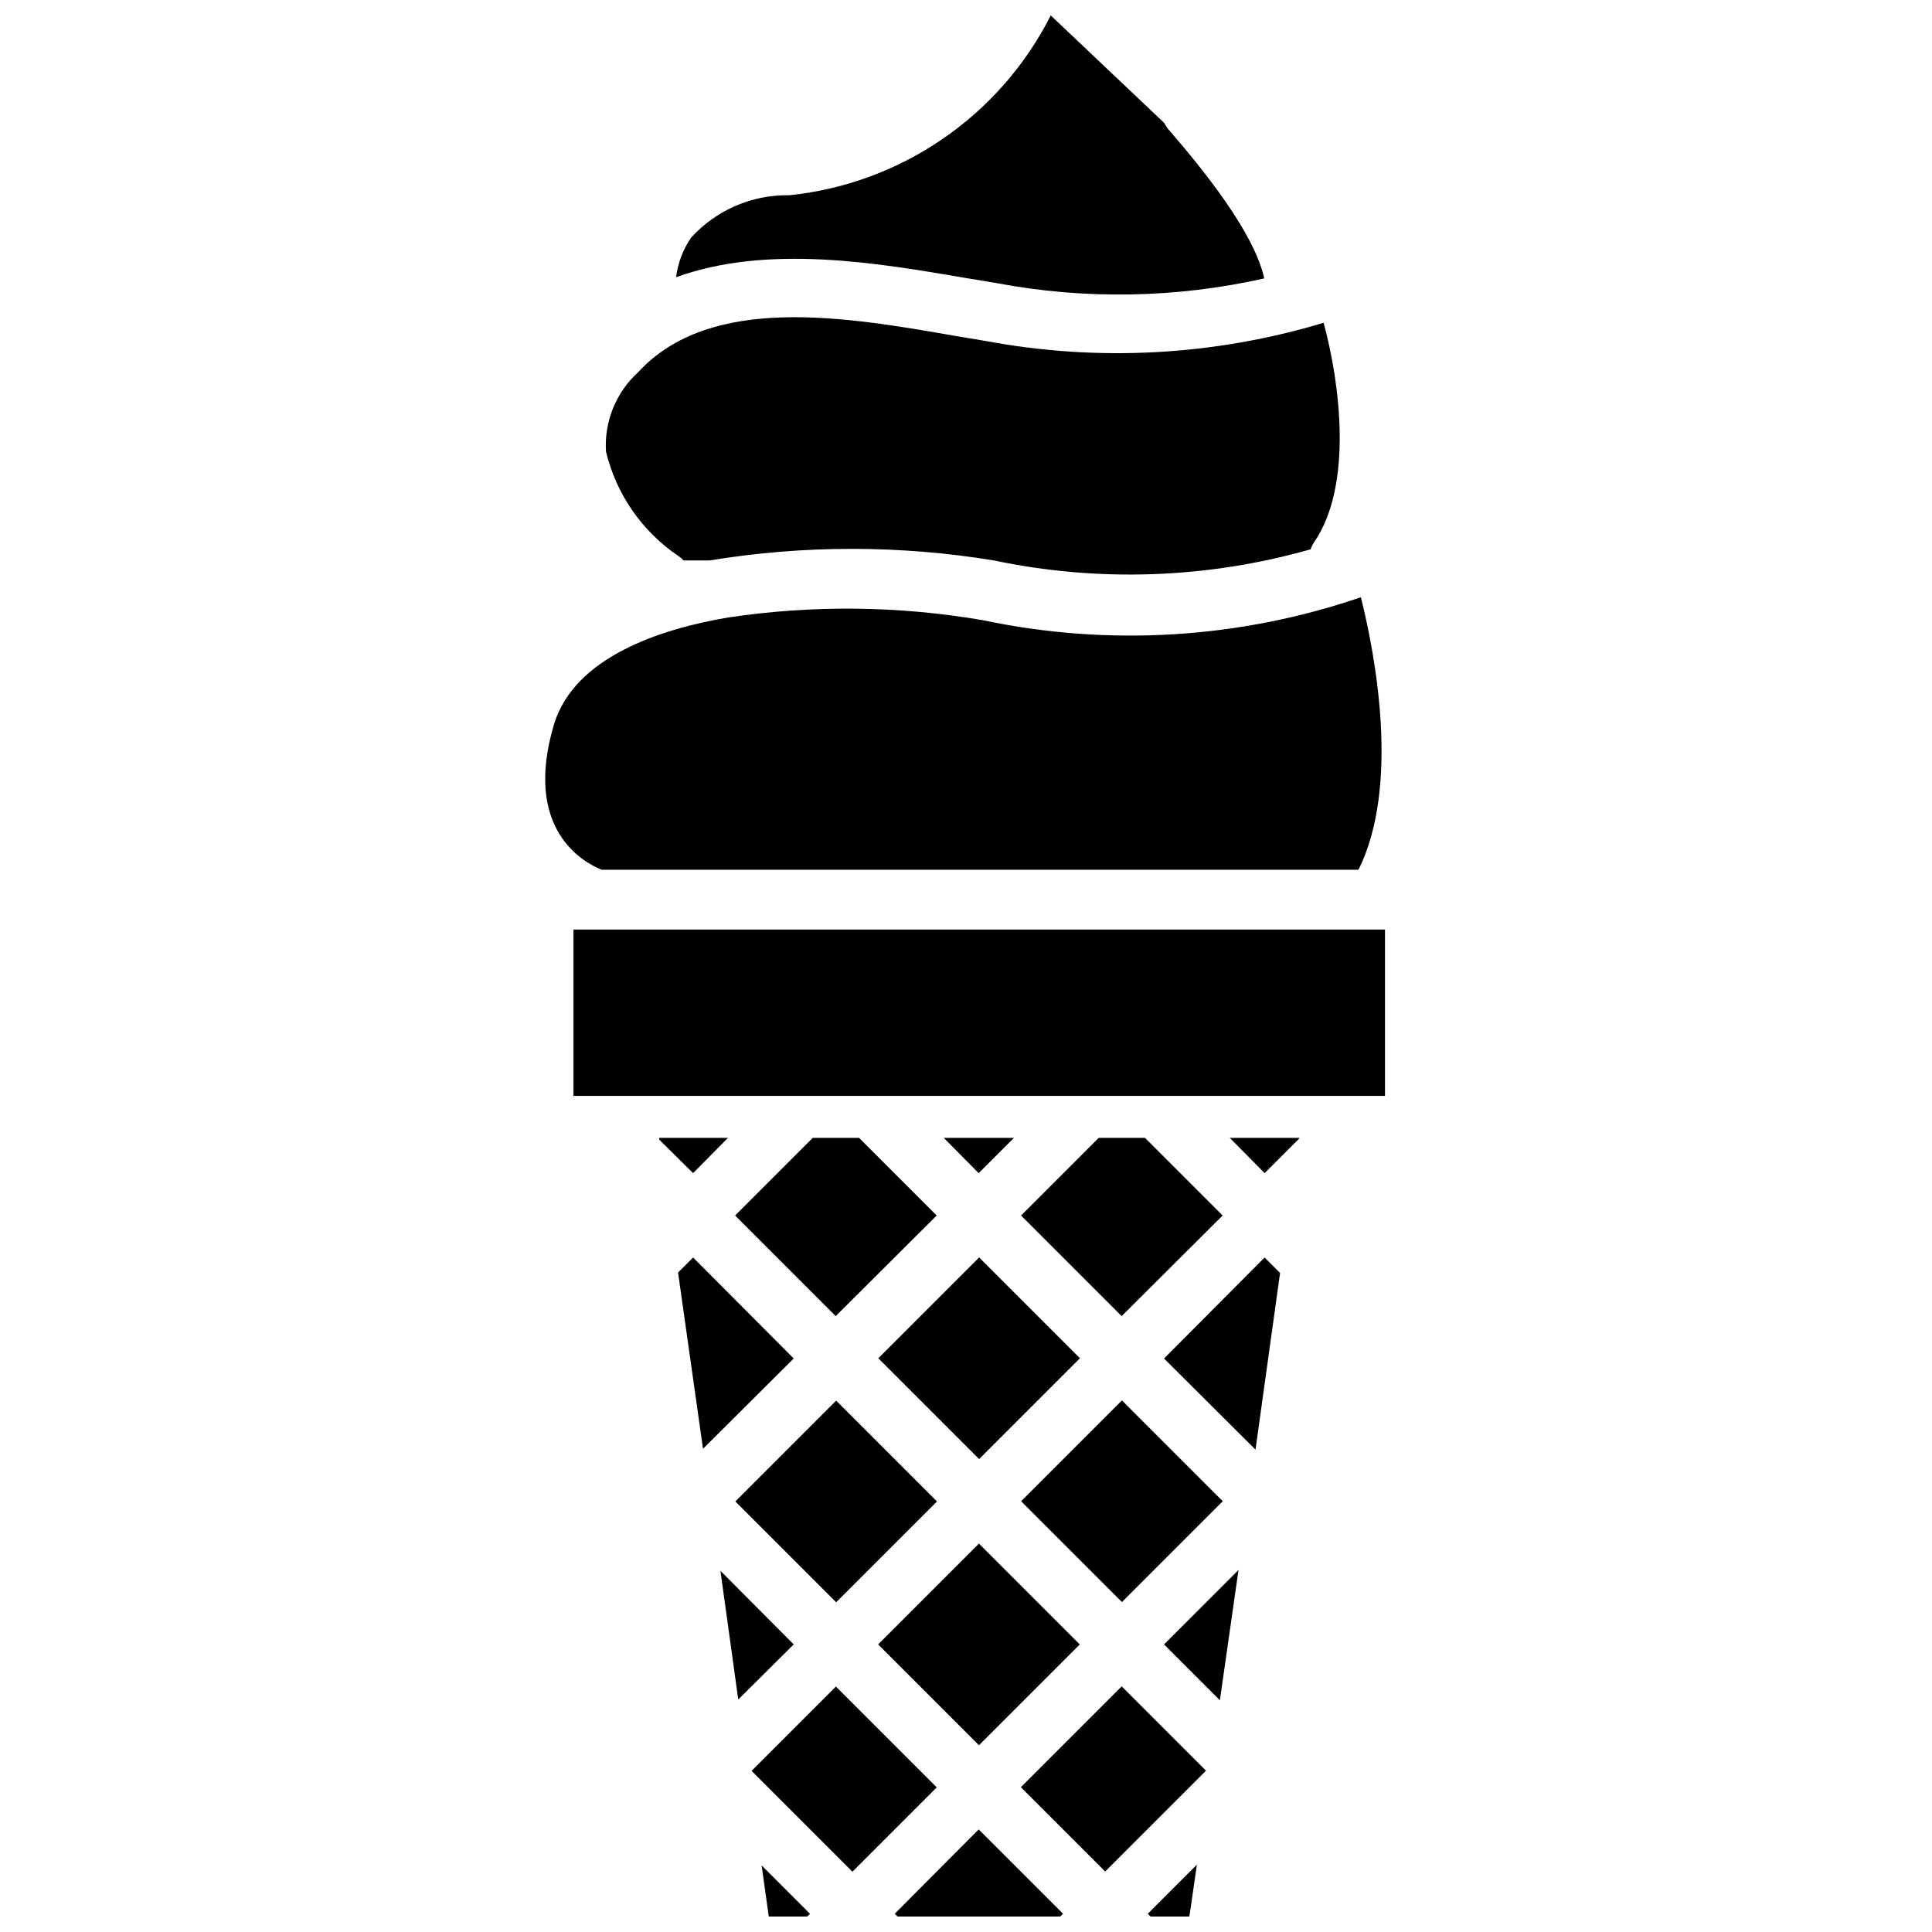
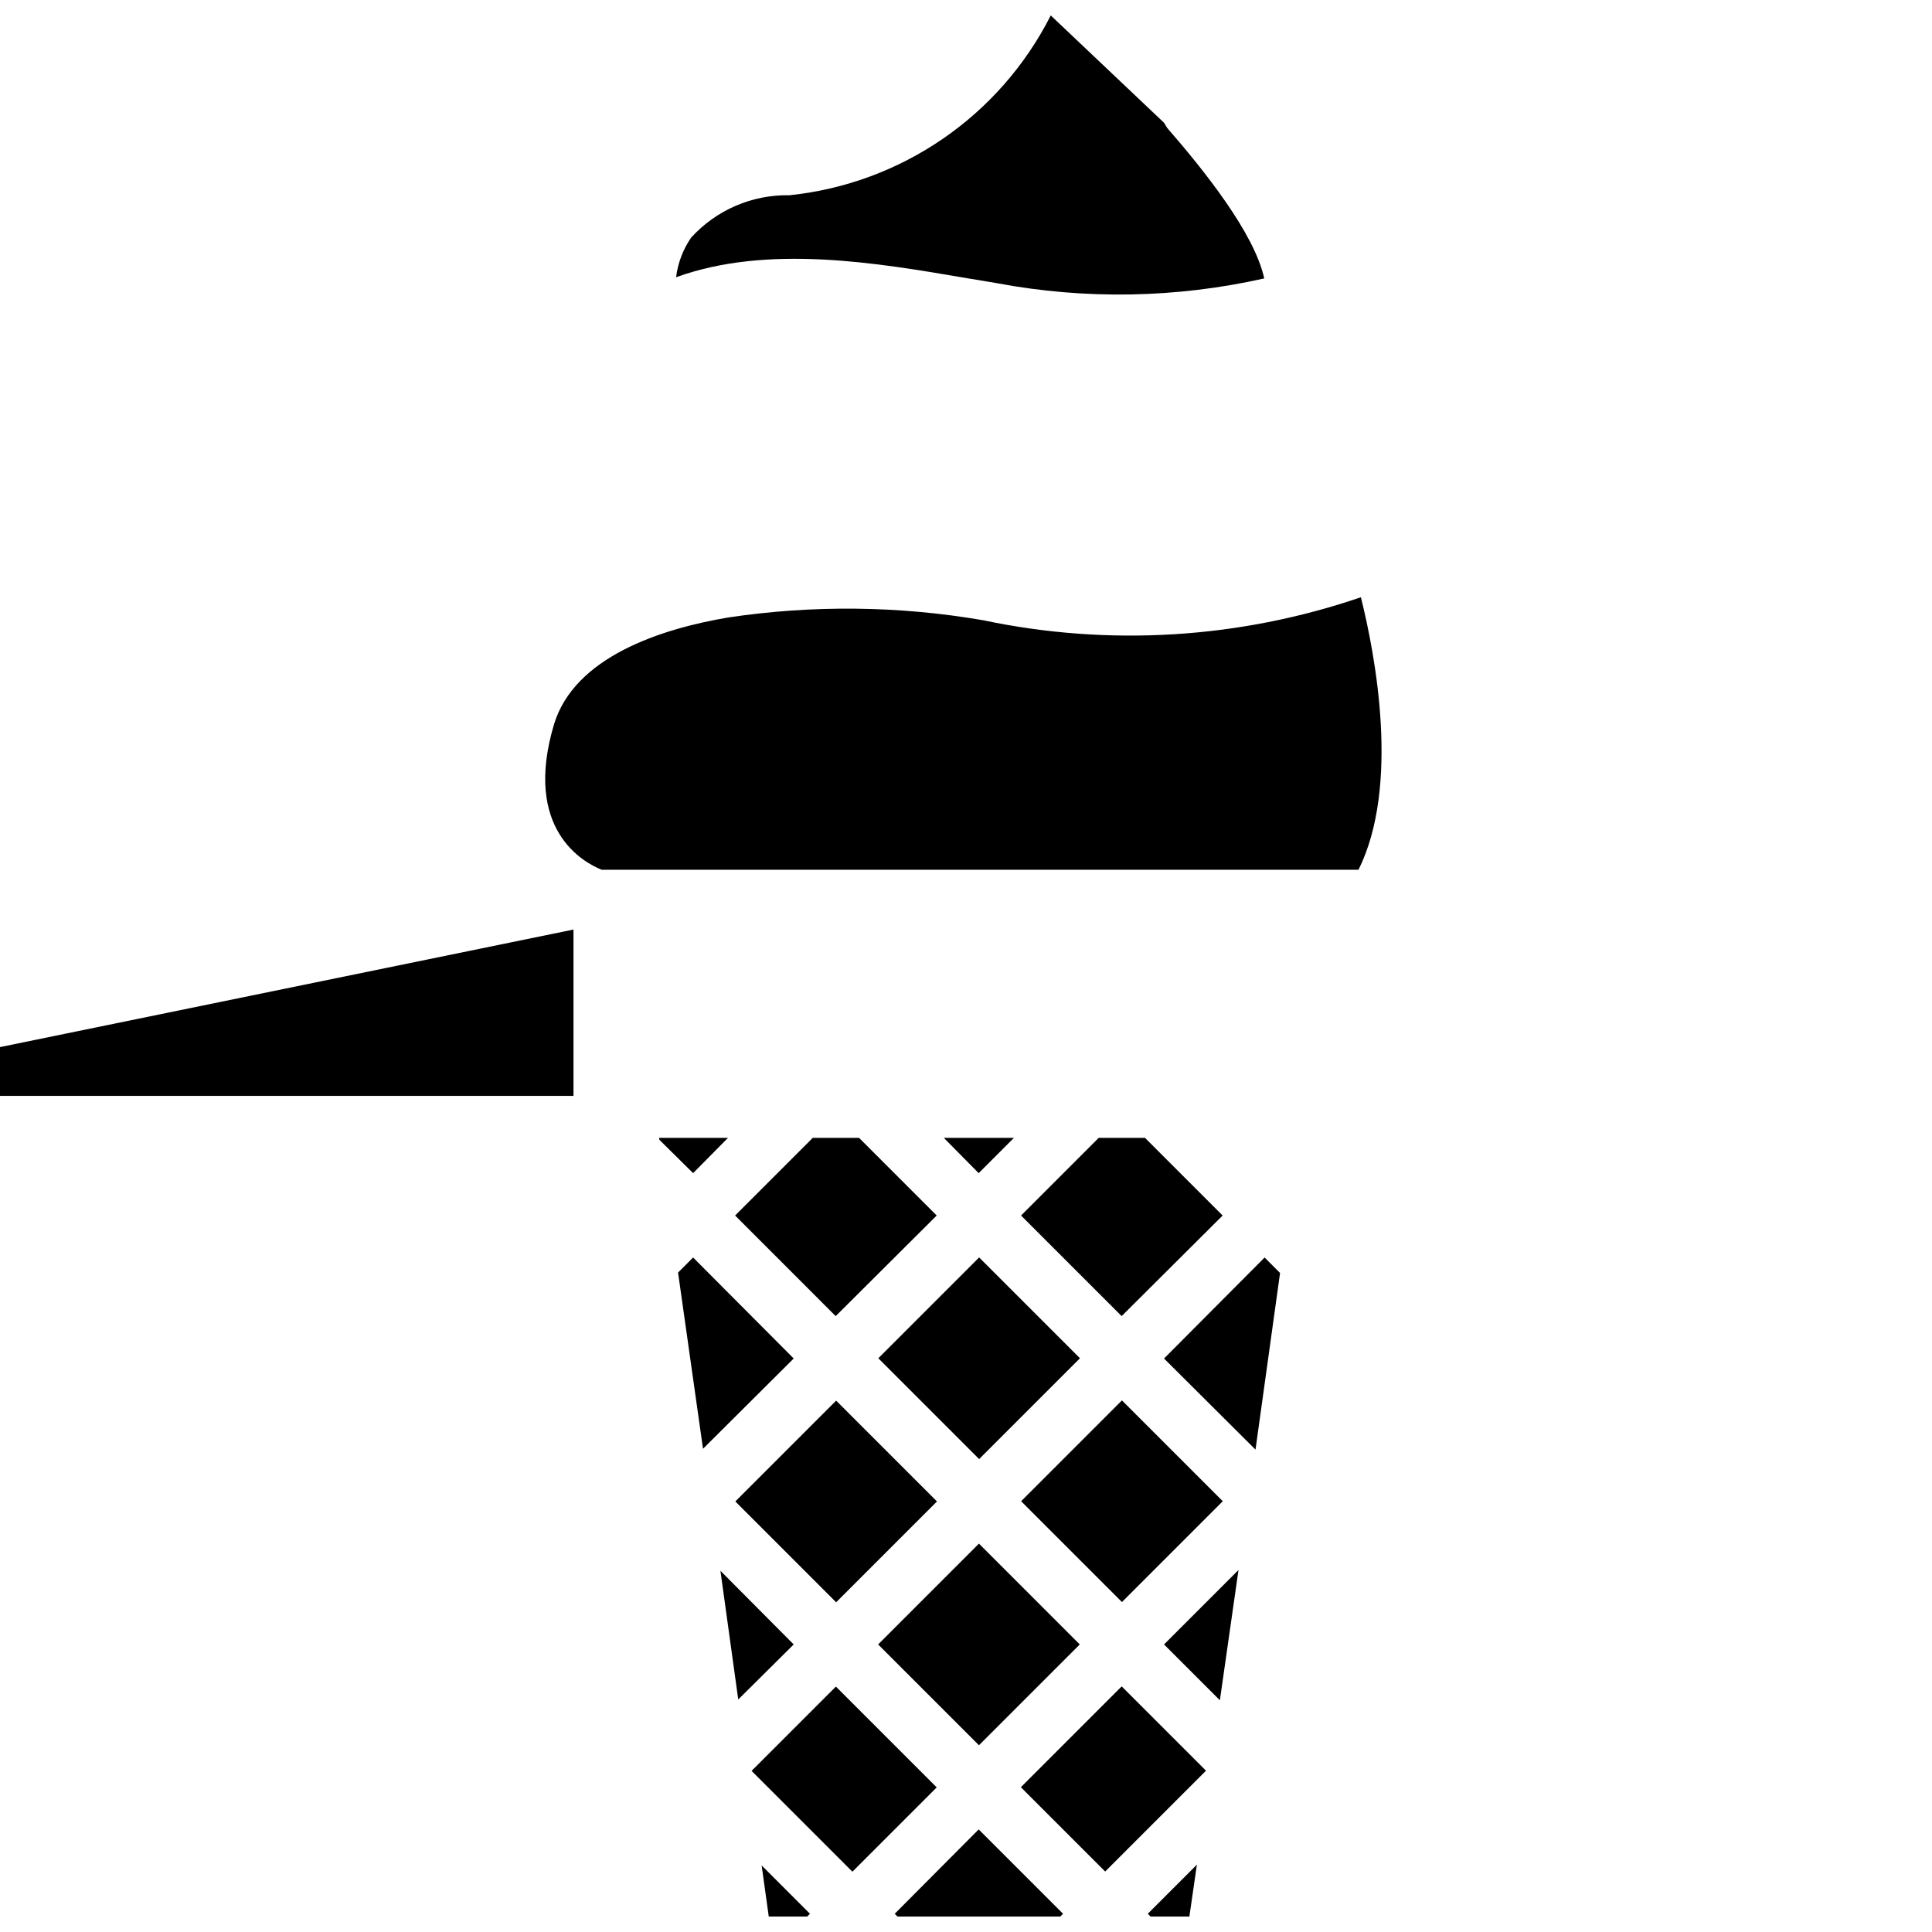
<svg xmlns="http://www.w3.org/2000/svg" width="800px" height="800px" version="1.1" viewBox="144 144 512 512">
  <defs>
    <clipPath id="d">
      <path d="m323 148.09h157v74.906h-157z" />
    </clipPath>
    <clipPath id="c">
      <path d="m448 638h14v13.902h-14z" />
    </clipPath>
    <clipPath id="b">
      <path d="m345 638h14v13.902h-14z" />
    </clipPath>
    <clipPath id="a">
      <path d="m381 628h45v23.902h-45z" />
    </clipPath>
  </defs>
-   <path d="m295.98 390.34h215.06v44.082h-215.06z" />
+   <path d="m295.98 390.34v44.082h-215.06z" />
  <path d="m504.02 374.49c11.02-22.148 4.512-56.68 0.629-72.211-32.219 11.016-66.816 13.117-100.13 6.086-22.312-3.828-45.098-4.078-67.488-0.734-18.055 3.043-40.723 10.496-46.184 28.234-8.398 28.023 7.871 36.734 12.594 38.625z" />
  <g clip-path="url(#d)">
    <path d="m400 217.68 8.188 1.363h-0.004c23.457 4.406 47.566 3.977 70.852-1.258-2.625-12.07-16.059-28.762-25.719-39.887l-0.836-1.363-30.02-28.445c-13.484 26.633-39.582 44.586-69.273 47.652-9.891-0.184-19.379 3.91-26.031 11.23-2.152 3.129-3.519 6.727-3.988 10.496 24.352-8.816 53.426-3.777 76.832 0.211z" />
  </g>
-   <path d="m323.8 291.36c0.5 0.328 0.961 0.715 1.363 1.156h6.93c24.918-4.082 50.336-4.082 75.258 0 27.812 5.848 56.629 4.836 83.965-2.938 0.23-0.672 0.551-1.305 0.945-1.891 10.496-15.324 6.719-42.613 2.519-58.148-29.027 8.742-59.73 10.398-89.531 4.828l-8.188-1.363c-28.863-5.039-64.762-11.23-83.969 9.656-5.863 5.352-8.988 13.066-8.5 20.992 2.711 11.312 9.562 21.199 19.207 27.707z" />
  <path d="m376.71 579.79 26.719-26.719 26.719 26.719-26.719 26.719z" />
  <path d="m336.92 445.55h-18.266l0.105 0.523 8.922 8.82z" />
  <path d="m412.7 445.55h-18.578l9.234 9.344z" />
  <path d="m327.68 477.25-3.988 3.988 6.613 46.707 24.035-23.93z" />
  <g clip-path="url(#c)">
    <path d="m448.91 651.9h10.285l1.996-13.75-13.016 13.016z" />
  </g>
  <path d="m414.54 617.63 26.719-26.719 22.34 22.34-26.719 26.719z" />
  <g clip-path="url(#b)">
    <path d="m347.73 651.9h10.184l0.734-0.734-12.805-12.805z" />
  </g>
  <path d="m343.18 613.3 22.34-22.34 26.719 26.719-22.34 22.34z" />
  <path d="m376.76 503.95 26.719-26.719 26.719 26.719-26.719 26.719z" />
  <path d="m452.48 504.02 24.242 24.141 6.508-46.812-4.094-4.094z" />
  <g clip-path="url(#a)">
    <path d="m381.11 651.17 0.734 0.734h43.141l0.734-0.734-22.359-22.355z" />
  </g>
  <path d="m467.28 594.59 4.934-34.531-19.73 19.734z" />
  <path d="m338.87 541.9 26.719-26.719 26.719 26.719-26.719 26.719z" />
-   <path d="m479.14 454.89 9.133-9.133 0.105-0.211h-18.473z" />
  <path d="m334.92 560.27 4.723 34.113 14.695-14.59z" />
  <path d="m414.61 541.84 26.719-26.719 26.719 26.719-26.719 26.719z" />
  <path d="m447.44 445.55h-12.281l-20.57 20.574 26.656 26.66 26.766-26.66z" />
  <path d="m359.38 445.55-20.57 20.574 26.656 26.66 26.766-26.66-20.57-20.574z" />
</svg>